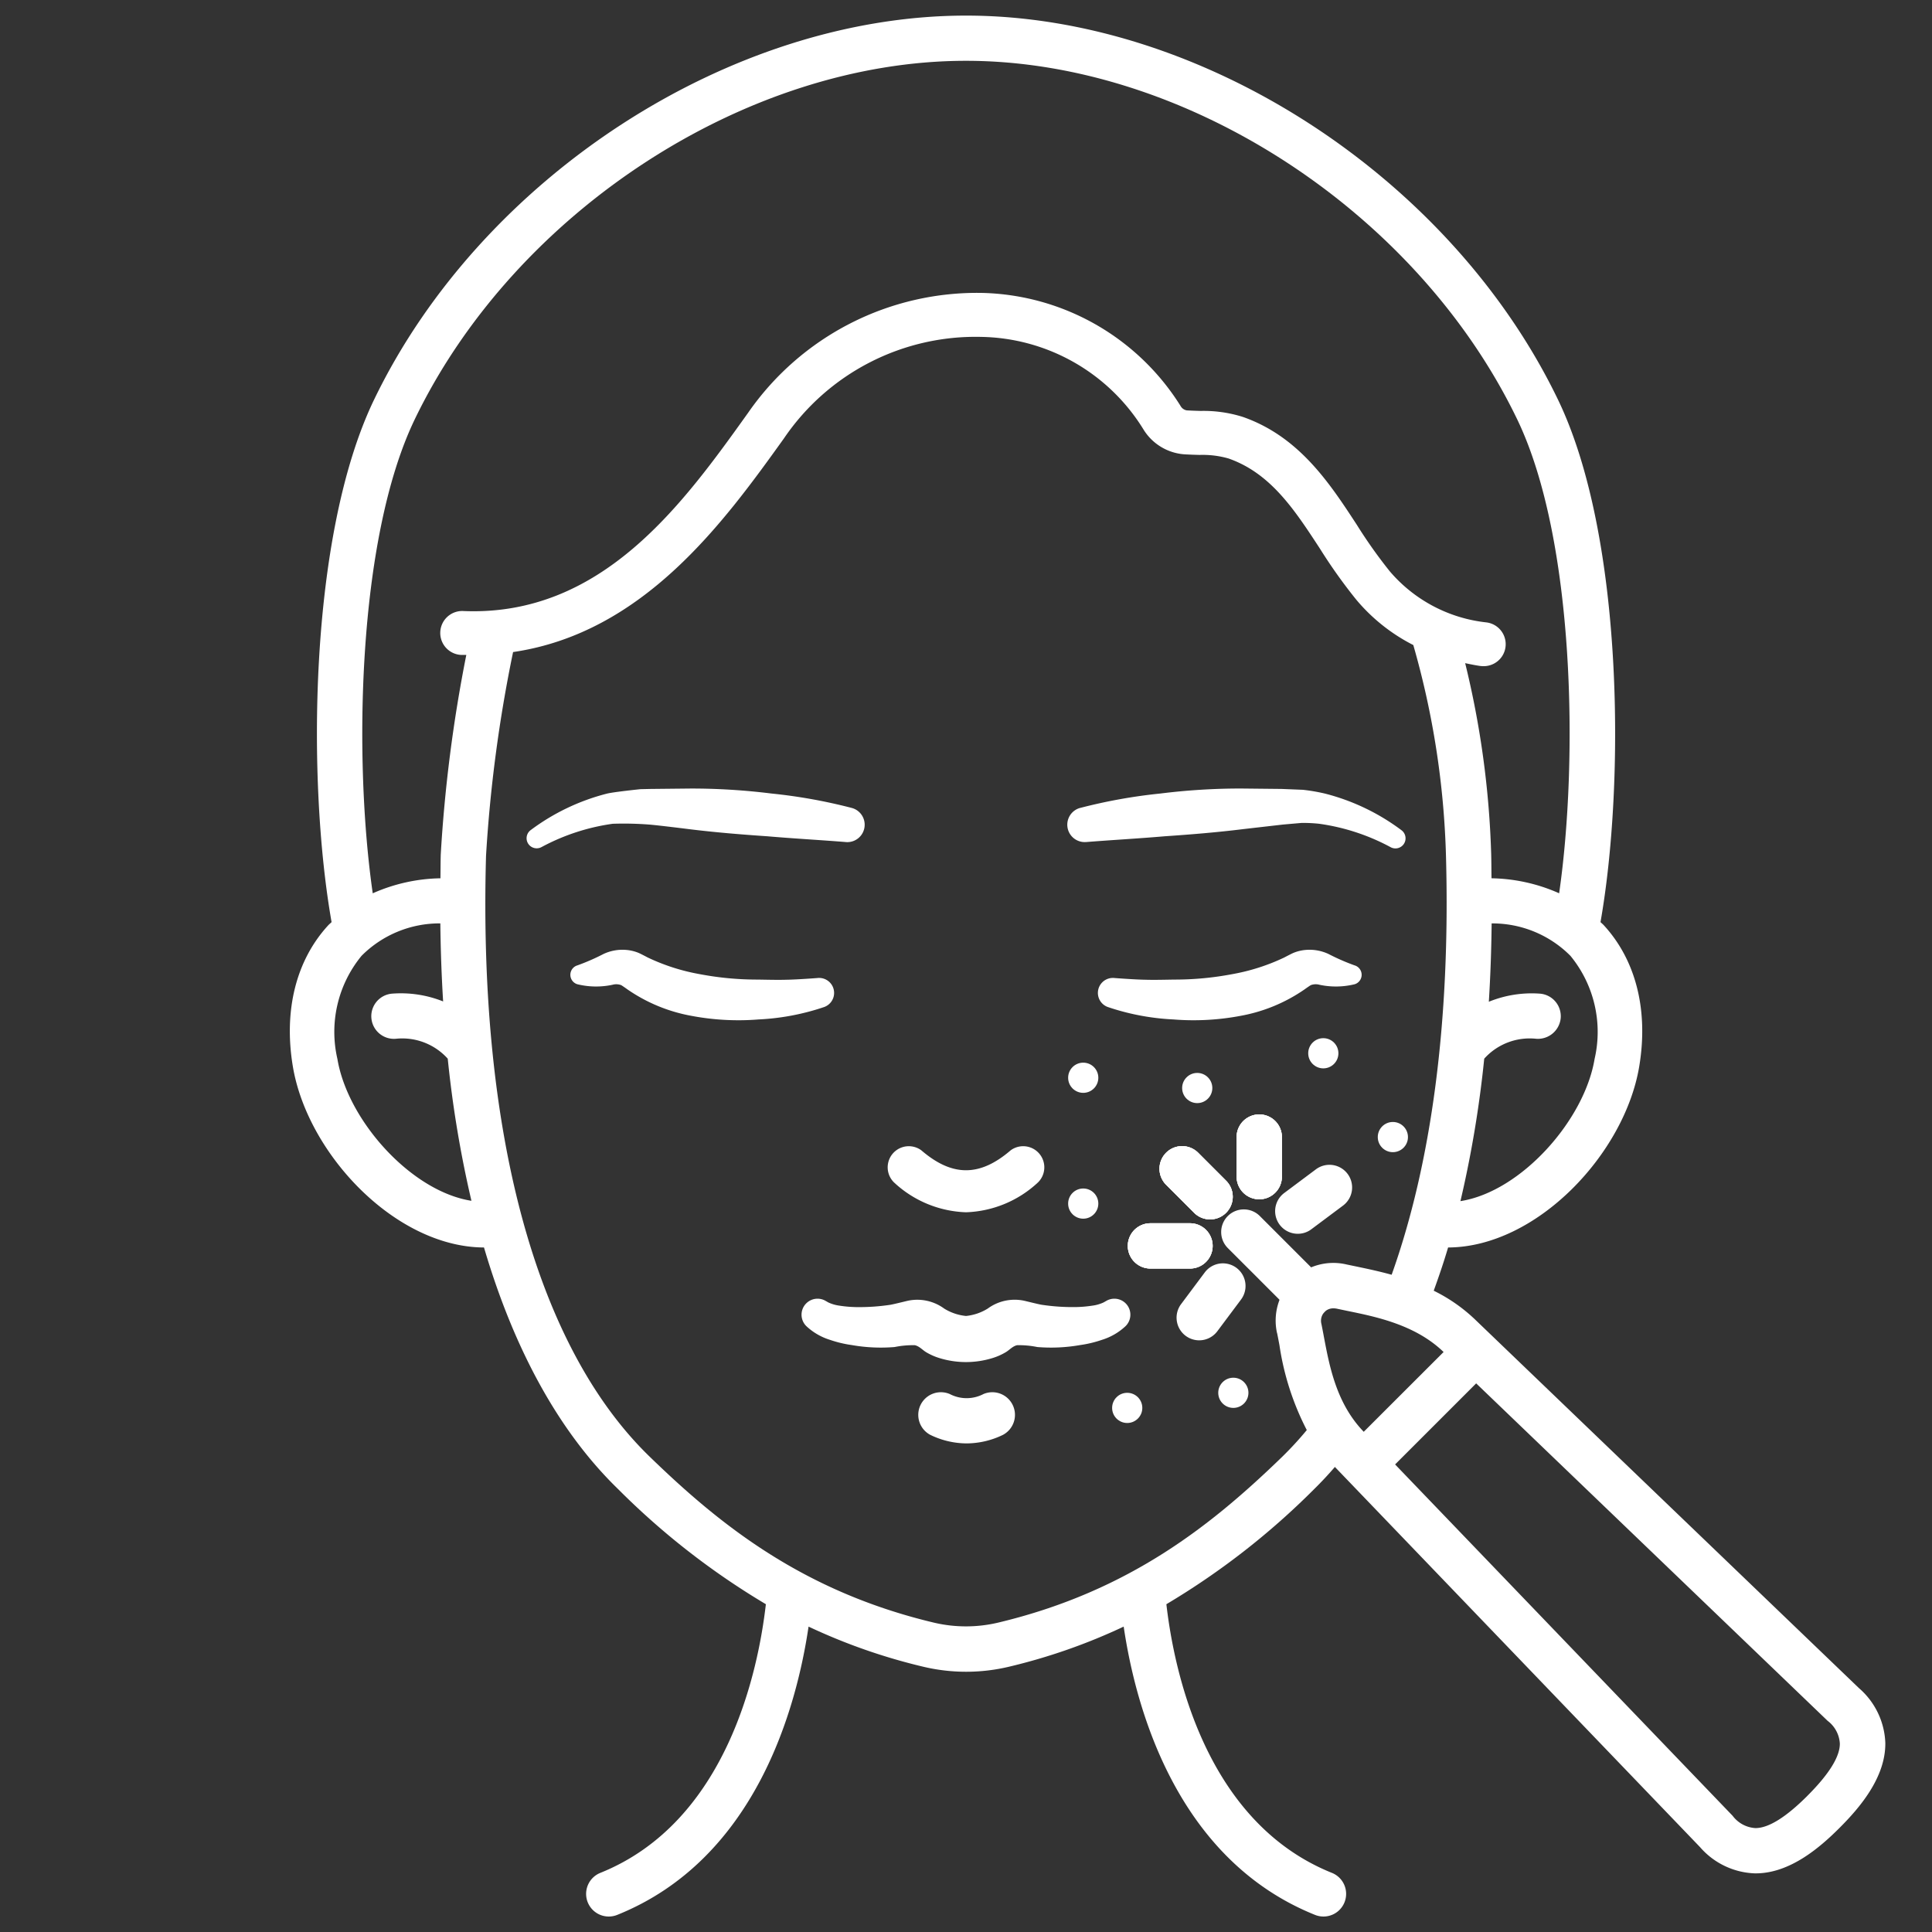
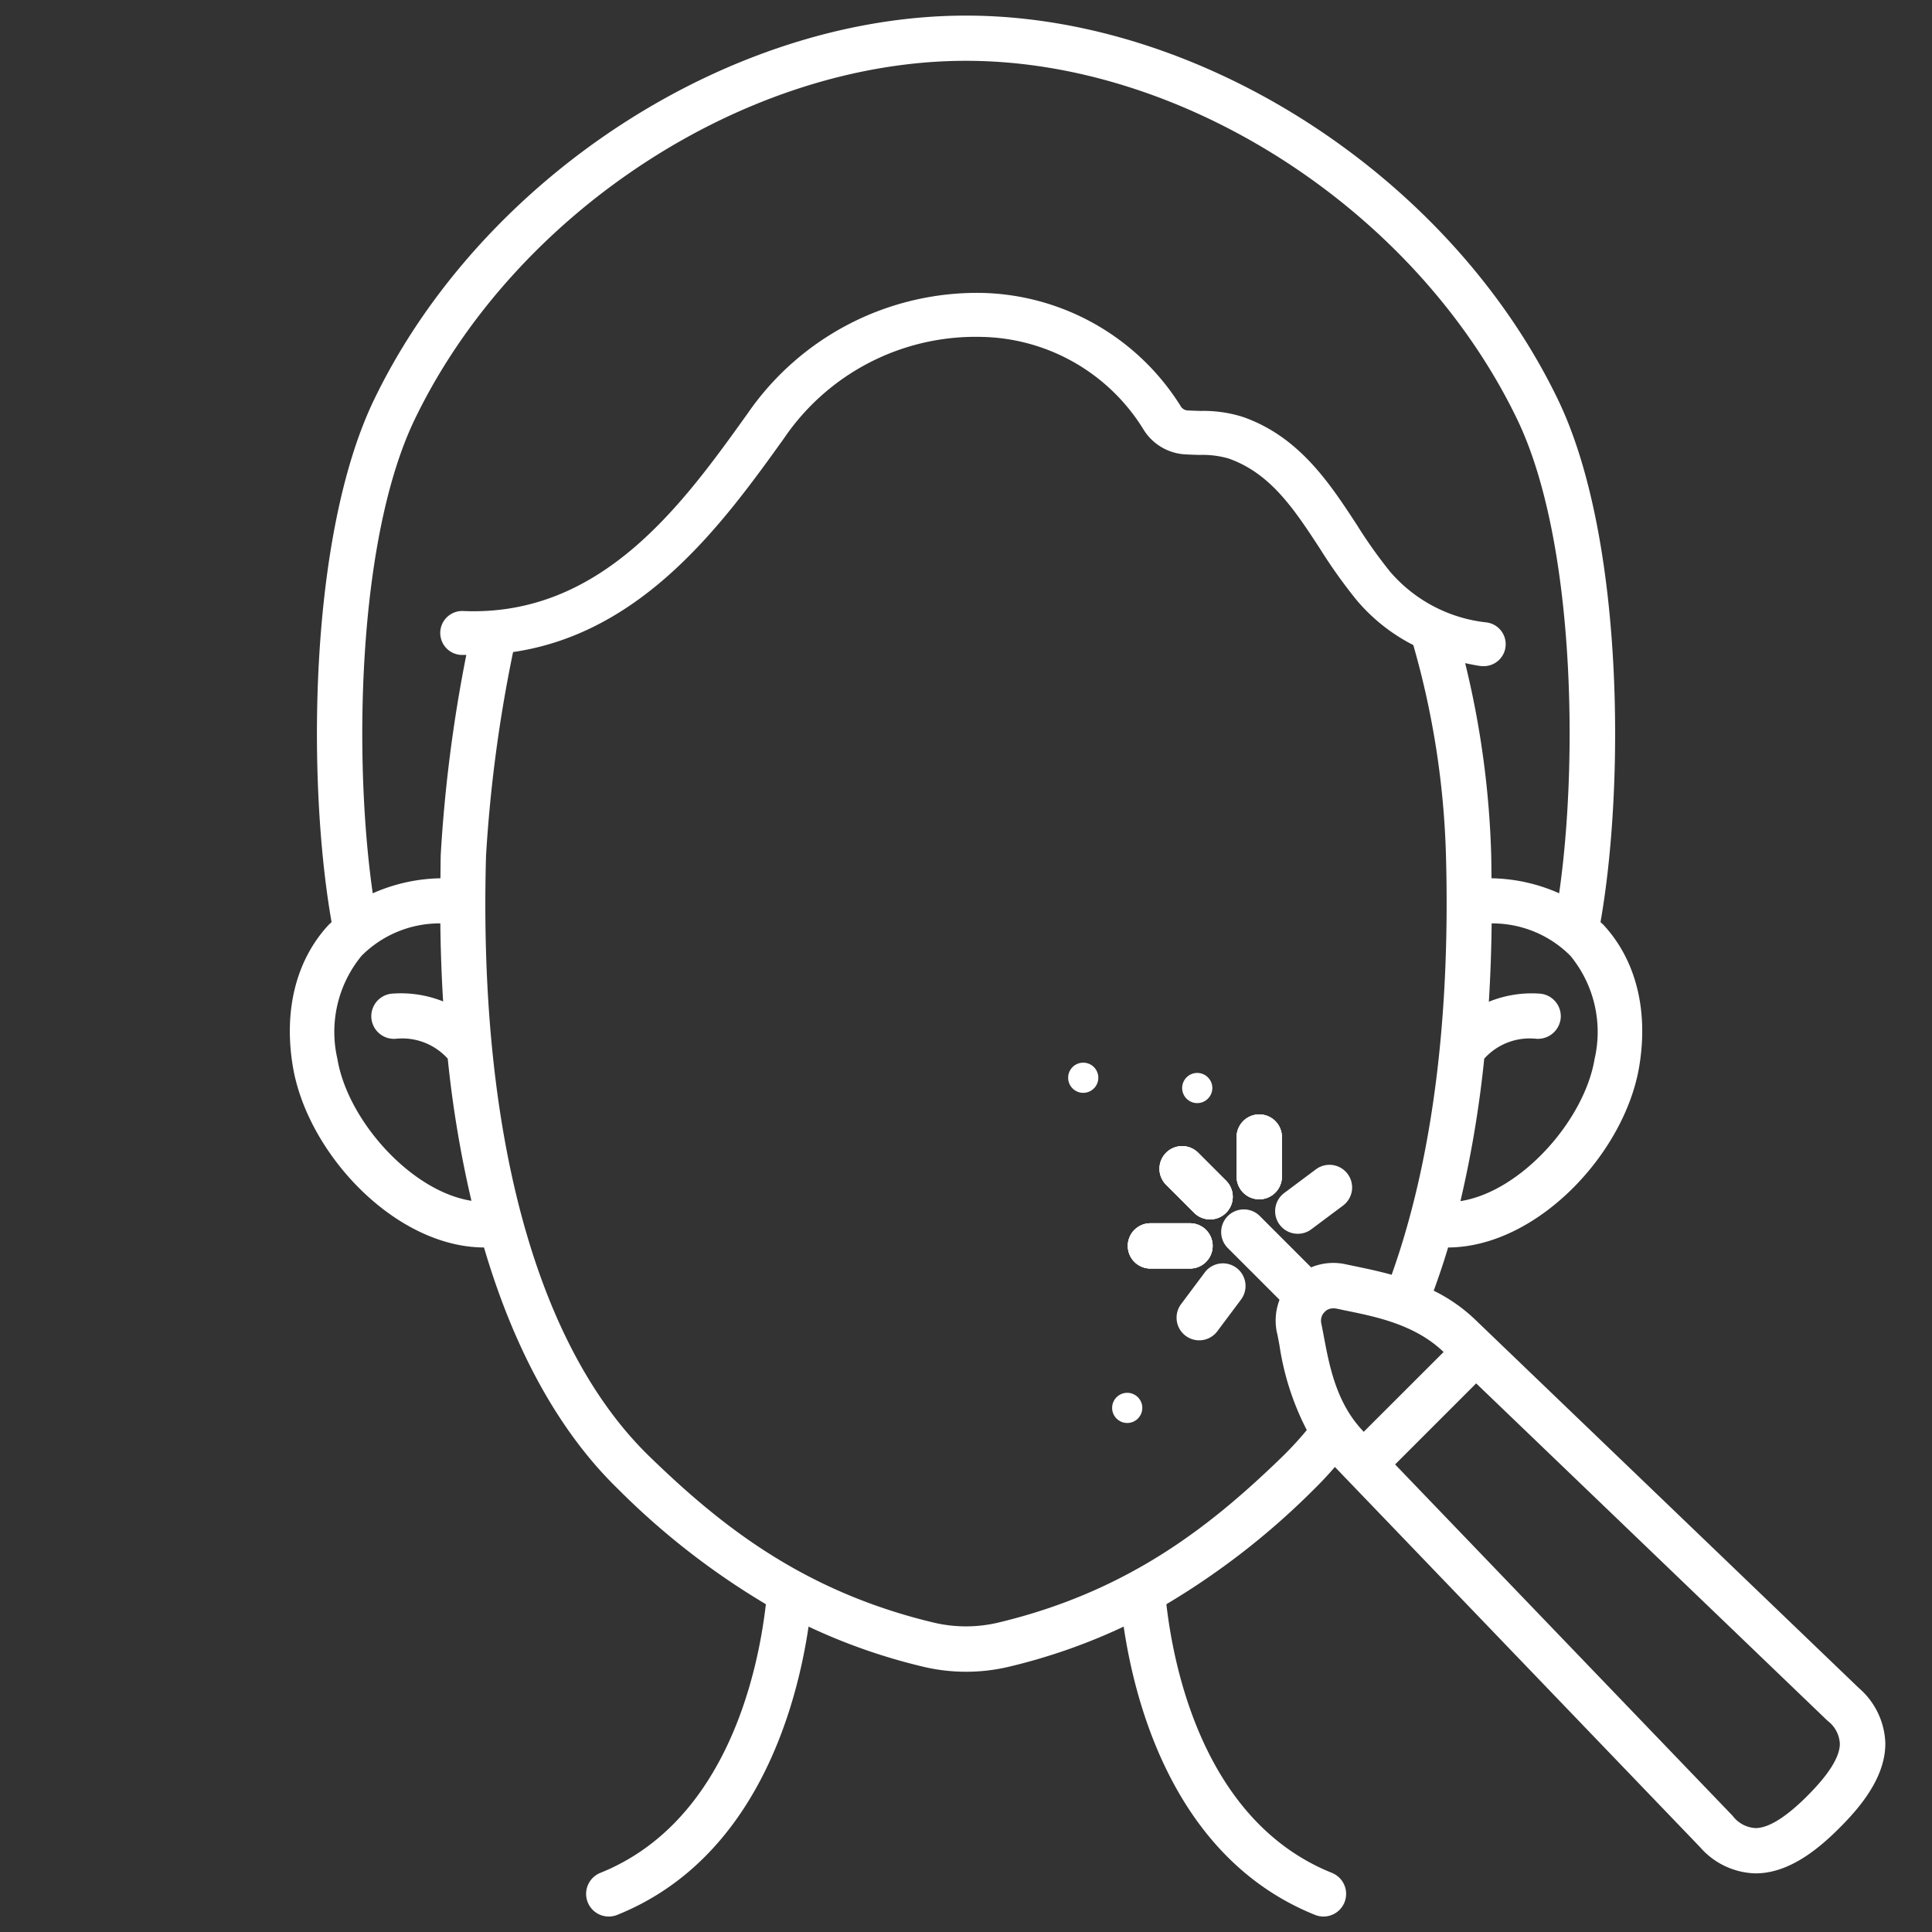
<svg xmlns="http://www.w3.org/2000/svg" version="1.1" width="512" height="512" x="0" y="0" viewBox="0 0 128 128" style="enable-background:new 0 0 512 512" xml:space="preserve">
  <rect x="0" y="0" width="128" height="128" fill="#333333" stroke="none" />
  <g>
-     <path d="M64 80.316a7.336 7.336 0 0 1-4.78-1.988 1.4 1.4 0 0 1 1.82-2.117c2.047 1.761 3.873 1.761 5.92 0a1.4 1.4 0 0 1 1.82 2.117A7.336 7.336 0 0 1 64 80.316zM74.753 86.58a1.061 1.061 0 0 0-1.446-.4l-.189.108a2.552 2.552 0 0 1-.735.213 8.2 8.2 0 0 1-1.073.095 13.812 13.812 0 0 1-2.3-.152c-.186-.028-1.079-.252-1.181-.272a3.014 3.014 0 0 0-2.389.524 3.358 3.358 0 0 1-1.44.49 3.358 3.358 0 0 1-1.443-.488 3.014 3.014 0 0 0-2.389-.524c-.1.02-.995.244-1.181.272a13.812 13.812 0 0 1-2.3.152 8.2 8.2 0 0 1-1.073-.095 2.552 2.552 0 0 1-.735-.213l-.189-.108a1.06 1.06 0 0 0-1.26 1.685 4.018 4.018 0 0 0 1.555.9 7.723 7.723 0 0 0 1.455.348 11.087 11.087 0 0 0 2.833.129 6 6 0 0 1 1.342-.12c.309.072.5.321.764.474a4 4 0 0 0 .894.388 5.955 5.955 0 0 0 3.448 0 4 4 0 0 0 .894-.388c.268-.153.455-.4.764-.474a6 6 0 0 1 1.342.12 11.087 11.087 0 0 0 2.833-.129 7.723 7.723 0 0 0 1.455-.348 4.018 4.018 0 0 0 1.555-.9 1.062 1.062 0 0 0 .189-1.287zM64.042 95.629a5.539 5.539 0 0 1-2.418-.571 1.5 1.5 0 0 1 1.3-2.7 2.41 2.41 0 0 0 2.234 0 1.5 1.5 0 0 1 1.3 2.7 5.543 5.543 0 0 1-2.416.571zM56.03 55.787c-1.7-.136-3.449-.231-5.186-.381-1.742-.119-3.486-.26-5.227-.477 0 0-1.96-.247-2.616-.3a21.94 21.94 0 0 0-2.405-.052 14.019 14.019 0 0 0-4.689 1.529l-.046.024a.669.669 0 0 1-.707-1.13 14.365 14.365 0 0 1 5.075-2.425c.472-.111 2.2-.29 2.2-.29l.669-.015 2.676-.028a42.937 42.937 0 0 1 5.337.331 35.256 35.256 0 0 1 5.323.956 1.152 1.152 0 0 1-.389 2.261zM52.168 64.909c-.656.021-1.323 0-1.983-.009a20.386 20.386 0 0 1-3.814-.358 13.481 13.481 0 0 1-3.462-1.108s-.485-.257-.619-.31a2.777 2.777 0 0 0-.834-.192 2.969 2.969 0 0 0-1.471.271 14.213 14.213 0 0 1-1.711.749l-.029.009a.653.653 0 0 0 0 1.246 5.208 5.208 0 0 0 2.342.035.925.925 0 0 1 .563.024c.06.026.433.293.433.293a10.849 10.849 0 0 0 4.252 1.748 16.728 16.728 0 0 0 4.418.234 15.868 15.868 0 0 0 4.362-.827.993.993 0 0 0-.461-1.917s-1.339.103-1.986.112zM71.563 53.528a35.256 35.256 0 0 1 5.323-.956 42.937 42.937 0 0 1 5.337-.331l2.676.028 1.42.057a12.254 12.254 0 0 1 1.452.248A14.365 14.365 0 0 1 92.846 55a.669.669 0 0 1-.707 1.132l-.046-.025a14.019 14.019 0 0 0-4.693-1.53 9.781 9.781 0 0 0-1.178-.055L85 54.629l-2.616.3c-1.741.217-3.485.358-5.227.477-1.737.15-3.482.245-5.186.381h-.018a1.152 1.152 0 0 1-.389-2.261zM75.832 64.909c.656.021 1.323 0 1.983-.009a20.386 20.386 0 0 0 3.814-.358 13.481 13.481 0 0 0 3.462-1.108s.485-.257.619-.31a2.777 2.777 0 0 1 .834-.192 2.969 2.969 0 0 1 1.471.271 14.213 14.213 0 0 0 1.711.749l.029.009a.653.653 0 0 1 0 1.246 5.208 5.208 0 0 1-2.342.035.925.925 0 0 0-.563.024c-.06.026-.433.293-.433.293a10.849 10.849 0 0 1-4.252 1.748 16.728 16.728 0 0 1-4.418.234 15.868 15.868 0 0 1-4.362-.827.993.993 0 0 1 .461-1.917s1.339.103 1.986.112z" fill="#ffffff" opacity="1" data-original="#000000" />
    <circle cx="71.767" cy="71.404" r="1" fill="#ffffff" opacity="1" data-original="#000000" />
-     <circle cx="92.281" cy="75.334" r="1" fill="#ffffff" opacity="1" data-original="#000000" />
    <circle cx="74.681" cy="93.277" r="1" fill="#ffffff" opacity="1" data-original="#000000" />
-     <circle cx="71.767" cy="79.741" r="1" fill="#ffffff" opacity="1" data-original="#000000" />
    <circle cx="79.32" cy="72.084" r="1" fill="#ffffff" opacity="1" data-original="#000000" />
-     <circle cx="81.712" cy="92.277" r="1" fill="#ffffff" opacity="1" data-original="#000000" />
-     <circle cx="87.673" cy="69.782" r="1" fill="#ffffff" opacity="1" data-original="#000000" />
    <path d="M80.173 80.788a1.5 1.5 0 0 1-1.061-.439l-1.854-1.855a1.5 1.5 0 0 1 2.122-2.121l1.854 1.855a1.5 1.5 0 0 1-1.061 2.56zM78.841 84.044H76.22a1.5 1.5 0 0 1 0-3h2.621a1.5 1.5 0 0 1 0 3zM83.429 79.456a1.5 1.5 0 0 1-1.5-1.5v-2.622a1.5 1.5 0 0 1 3 0v2.622a1.5 1.5 0 0 1-1.5 1.5zM86.664 87.385a1.492 1.492 0 0 1-1.06-.44l-4.24-4.24a1.5 1.5 0 1 1 2.121-2.121l4.24 4.24a1.5 1.5 0 0 1-1.061 2.561z" fill="#ffffff" opacity="1" data-original="#000000" />
    <path d="M80.173 80.788a1.5 1.5 0 0 1-1.061-.439l-1.854-1.855a1.5 1.5 0 0 1 2.122-2.121l1.854 1.855a1.5 1.5 0 0 1-1.061 2.56zM78.841 84.044H76.22a1.5 1.5 0 0 1 0-3h2.621a1.5 1.5 0 0 1 0 3zM83.429 79.456a1.5 1.5 0 0 1-1.5-1.5v-2.622a1.5 1.5 0 0 1 3 0v2.622a1.5 1.5 0 0 1-1.5 1.5z" fill="#ffffff" opacity="1" data-original="#000000" />
    <path d="M80.173 80.788a1.5 1.5 0 0 1-1.061-.439l-1.854-1.855a1.5 1.5 0 0 1 2.122-2.121l1.854 1.855a1.5 1.5 0 0 1-1.061 2.56zM78.841 84.044H76.22a1.5 1.5 0 0 1 0-3h2.621a1.5 1.5 0 0 1 0 3zM83.429 79.456a1.5 1.5 0 0 1-1.5-1.5v-2.622a1.5 1.5 0 0 1 3 0v2.622a1.5 1.5 0 0 1-1.5 1.5zM85.981 81.741a1.5 1.5 0 0 1-.9-2.7l2.1-1.569a1.5 1.5 0 1 1 1.8 2.4l-2.1 1.569a1.481 1.481 0 0 1-.9.3zM79.451 88.8a1.5 1.5 0 0 1-1.2-2.4l1.569-2.1a1.5 1.5 0 0 1 2.4 1.8l-1.57 2.1a1.5 1.5 0 0 1-1.199.6z" fill="#ffffff" opacity="1" data-original="#000000" />
    <path d="M123.16 111.842 97.654 87.351l-.007-.006a10.911 10.911 0 0 0-2.659-1.832c.336-.929.66-1.874.952-2.864 5.883-.025 11.706-6.225 12.664-12 .618-3.716-.219-7.039-2.354-9.356-.067-.073-.143-.134-.213-.2 1.617-9.162 1.547-25.567-2.817-34.617-7.112-14.744-23.6-25.442-39.2-25.442h-.029c-15.607 0-32.095 10.7-39.206 25.442-4.364 9.05-4.434 25.455-2.817 34.617-.07.07-.146.131-.213.2-2.135 2.317-2.972 5.64-2.354 9.356.958 5.777 6.781 11.977 12.665 12 1.992 6.768 4.976 12.216 8.885 16.008a49.74 49.74 0 0 0 9.79 7.626c-.5 4.355-2.553 14.415-10.968 17.8a1.5 1.5 0 0 0 .559 2.892 1.514 1.514 0 0 0 .56-.108c9.2-3.7 11.889-13.771 12.677-19.1a38.859 38.859 0 0 0 7.6 2.658 12.268 12.268 0 0 0 5.678 0 38.869 38.869 0 0 0 7.6-2.658c.785 5.325 3.474 15.4 12.678 19.1a1.5 1.5 0 0 0 1.951-.833 1.5 1.5 0 0 0-.832-1.951c-8.415-3.381-10.469-13.441-10.968-17.8a49.748 49.748 0 0 0 9.791-7.626 24.05 24.05 0 0 0 1.373-1.468l24.19 25.186a5.036 5.036 0 0 0 3.635 1.74h.055c2.277 0 4.264-1.722 5.564-3.023s3.051-3.32 3.023-5.62a5.037 5.037 0 0 0-1.747-3.63zm-17.514-41.685c-.675 4.067-4.876 8.794-8.888 9.421a74.023 74.023 0 0 0 1.576-9.438 4.048 4.048 0 0 1 3.428-1.32 1.517 1.517 0 0 0 1.637-1.348 1.5 1.5 0 0 0-1.348-1.638 7.515 7.515 0 0 0-3.412.535q.158-2.529.186-5.191a7.286 7.286 0 0 1 5.219 2.147 7.94 7.94 0 0 1 1.602 6.832zm-83.292 0a7.94 7.94 0 0 1 1.6-6.832 7.293 7.293 0 0 1 5.219-2.148q.03 2.648.185 5.17a7.554 7.554 0 0 0-3.411-.513 1.5 1.5 0 0 0 .289 2.986 4.055 4.055 0 0 1 3.428 1.32 74.131 74.131 0 0 0 1.57 9.416c-4.008-.627-8.206-5.335-8.88-9.399zm8.36-29.674a1.456 1.456 0 1 0-.115 2.909c.1 0 .2-.006.295 0A96.652 96.652 0 0 0 29.2 56.628c-.014.528-.012 1.04-.02 1.561a11.485 11.485 0 0 0-4.485.995c-1.27-8.8-1.04-23.473 2.787-31.41C34.12 14.013 49.469 4.029 63.987 4.029h.027c14.516 0 29.867 9.985 36.5 23.745 3.828 7.939 4.054 22.612 2.783 31.408a11.474 11.474 0 0 0-4.481-.994c-.008-.521-.006-1.032-.02-1.56a60.46 60.46 0 0 0-1.725-12.692c.317.067.635.133.965.182a1.582 1.582 0 0 0 .216.016 1.455 1.455 0 0 0 .212-2.9 9.8 9.8 0 0 1-6.384-3.379 32.182 32.182 0 0 1-2.191-3.092c-1.786-2.733-3.808-5.831-7.538-7.138a8.658 8.658 0 0 0-2.8-.4c-.287-.008-.59-.017-.918-.036a.579.579 0 0 1-.422-.3 15.949 15.949 0 0 0-13.11-7.482 18.461 18.461 0 0 0-15.536 7.94c-4.304 6.018-9.665 13.511-18.851 13.136zm53.9 47.848c.051.247.1.513.153.793a17.923 17.923 0 0 0 1.811 5.622 22.794 22.794 0 0 1-1.612 1.754c-4.625 4.483-10.106 8.918-18.825 11a9.243 9.243 0 0 1-4.284 0c-8.717-2.08-14.2-6.515-18.823-11C35.539 89.232 31.69 75.1 32.2 56.714A94.1 94.1 0 0 1 33.993 43.2c8.654-1.267 13.97-8.611 17.944-14.153a15.34 15.34 0 0 1 13.069-6.727 12.875 12.875 0 0 1 10.732 6.1 3.475 3.475 0 0 0 2.731 1.68c.359.021.691.031 1.005.04a6.235 6.235 0 0 1 1.918.235c2.8.98 4.382 3.41 6.063 5.983a34.7 34.7 0 0 0 2.4 3.371 12.04 12.04 0 0 0 3.78 3.007A56.064 56.064 0 0 1 95.8 56.711c.3 10.953-.962 20.363-3.6 27.745-.842-.234-1.637-.4-2.314-.542l-.668-.139a3.821 3.821 0 0 0-4.609 4.556zm5.686 6.474c-1.763-1.858-2.22-4.285-2.588-6.236a48.89 48.89 0 0 0-.163-.845.85.85 0 0 1 .211-.812.815.815 0 0 1 .586-.231 1.094 1.094 0 0 1 .238.026l.7.147c1.875.383 4.442.908 6.3 2.665l.058.055-5.291 5.286zm29.452 24.166c-1.422 1.423-2.58 2.144-3.442 2.144h-.018a2.033 2.033 0 0 1-1.5-.813L92.429 97.023l5.371-5.371 23.285 22.358a2.032 2.032 0 0 1 .809 1.5c.012.863-.709 2.027-2.144 3.461z" fill="#ffffff" opacity="1" data-original="#000000" />
  </g>
</svg>